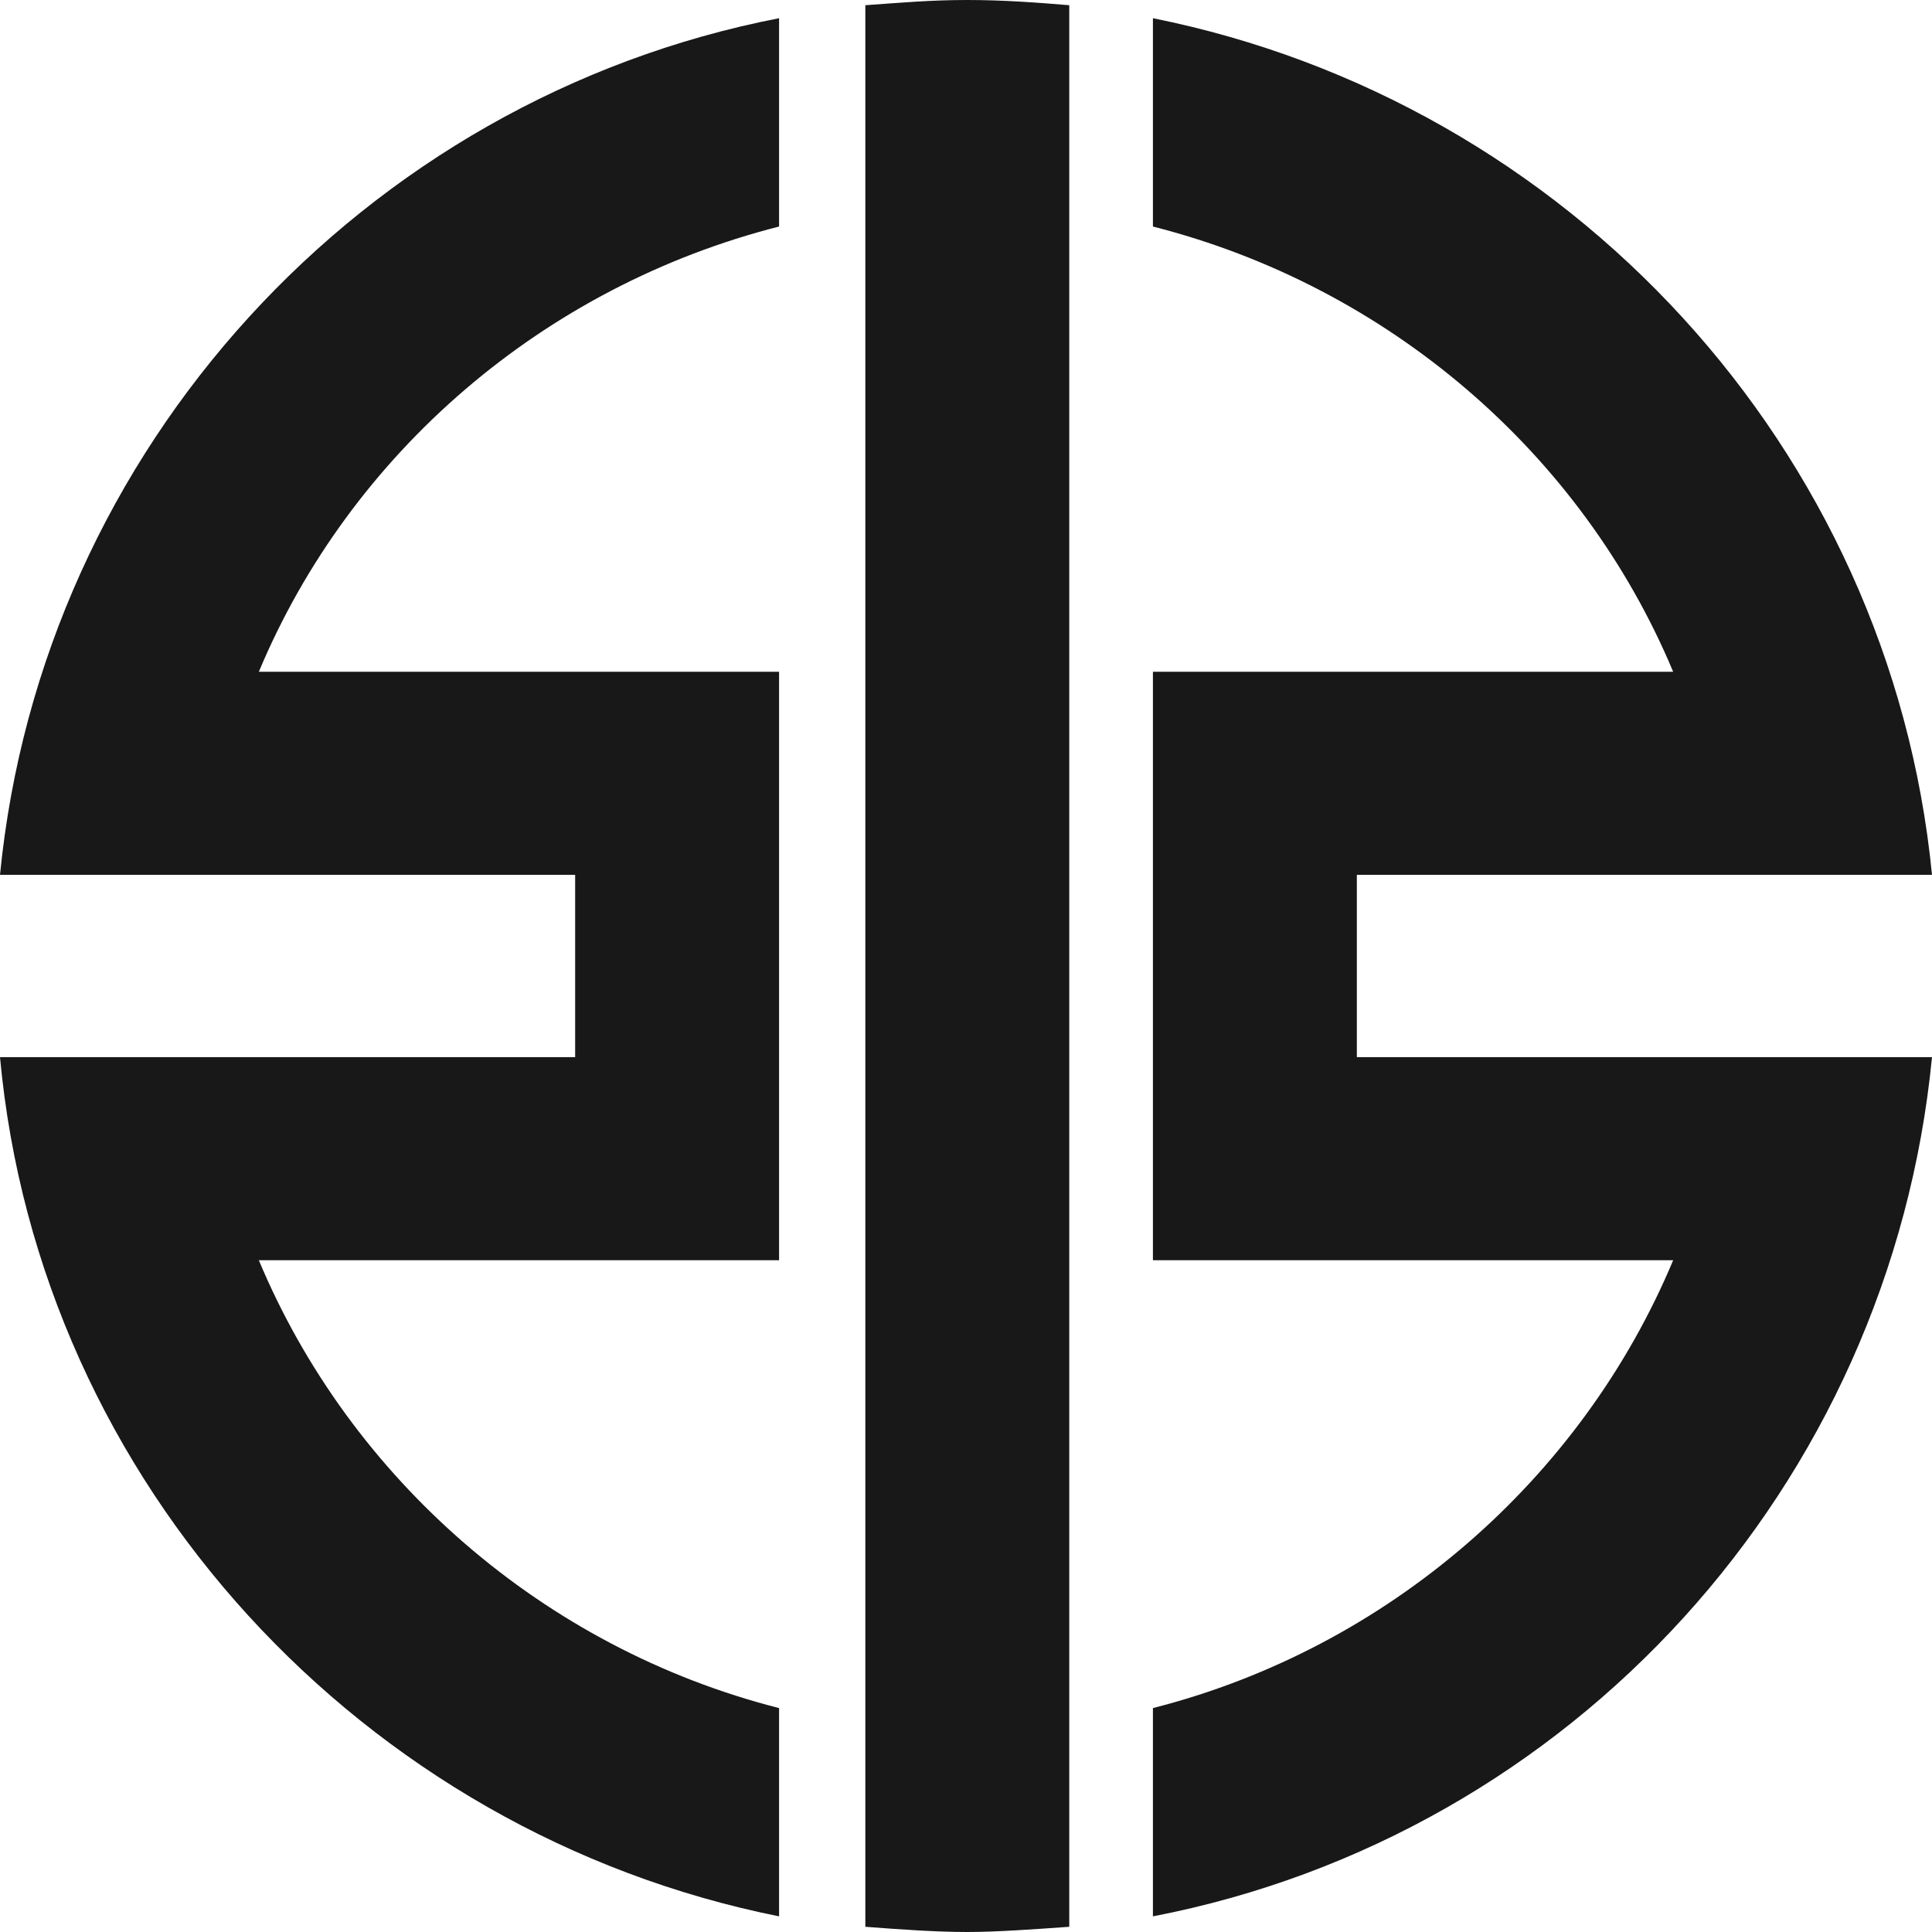
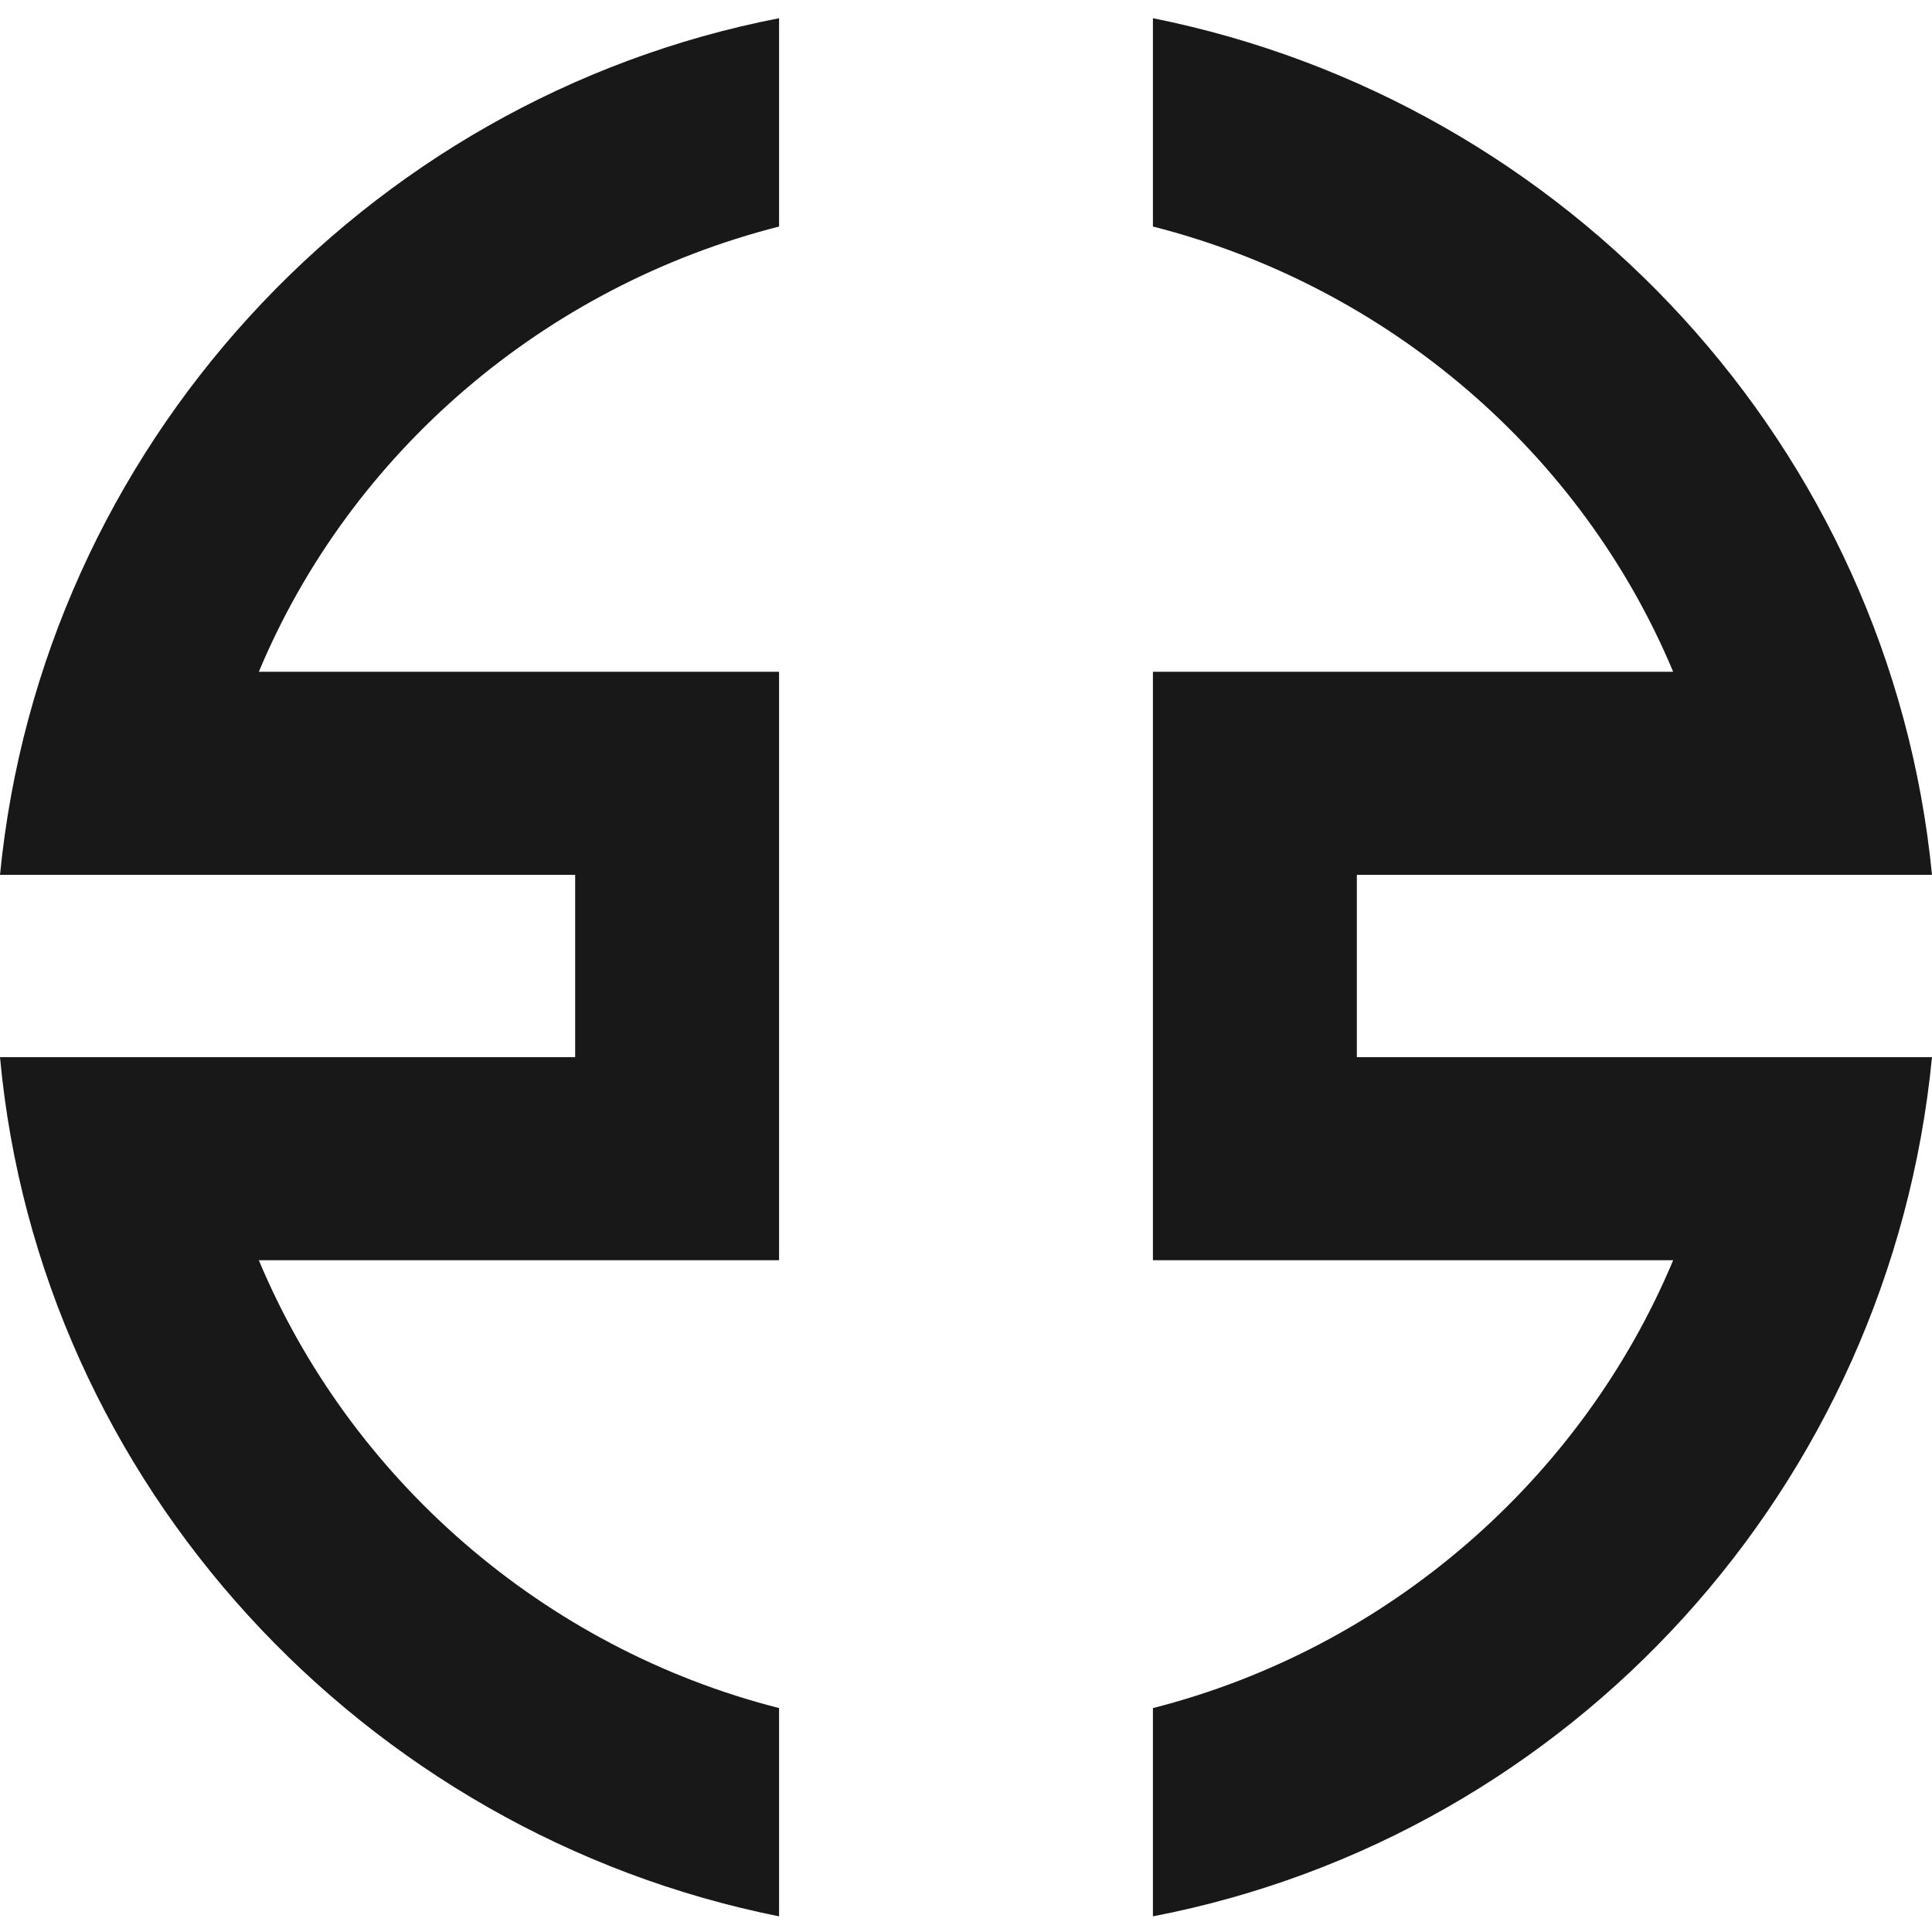
<svg xmlns="http://www.w3.org/2000/svg" width="40" height="40" viewBox="0 0 40 40" fill="none">
  <path d="M28.092 21.887V18.113H40C39.134 9.272 32.476 2.102 23.87 0.377V4.69C28.741 5.93 32.747 9.38 34.641 13.908H23.87V26.092H34.641C32.747 30.62 28.741 34.124 23.87 35.364V39.676C32.53 38.005 39.134 30.782 40 21.887H28.092Z" fill="#181818" />
-   <path d="M22.138 0.108C21.488 0.054 20.785 0 20.027 0C19.269 0 18.674 0.054 17.916 0.108V39.892C18.62 39.946 19.378 40 20.027 40C20.622 40 21.38 39.946 22.138 39.892V0.108Z" fill="#181818" />
  <path d="M5.359 26.092H16.13V13.908H5.359C7.253 9.38 11.258 5.93 16.13 4.69V0.377C7.524 2.049 0.866 9.272 0 18.113H11.908V21.887H0C0.812 30.728 7.524 37.952 16.13 39.676V35.364C11.258 34.124 7.253 30.62 5.359 26.092Z" fill="#181818" />
</svg>